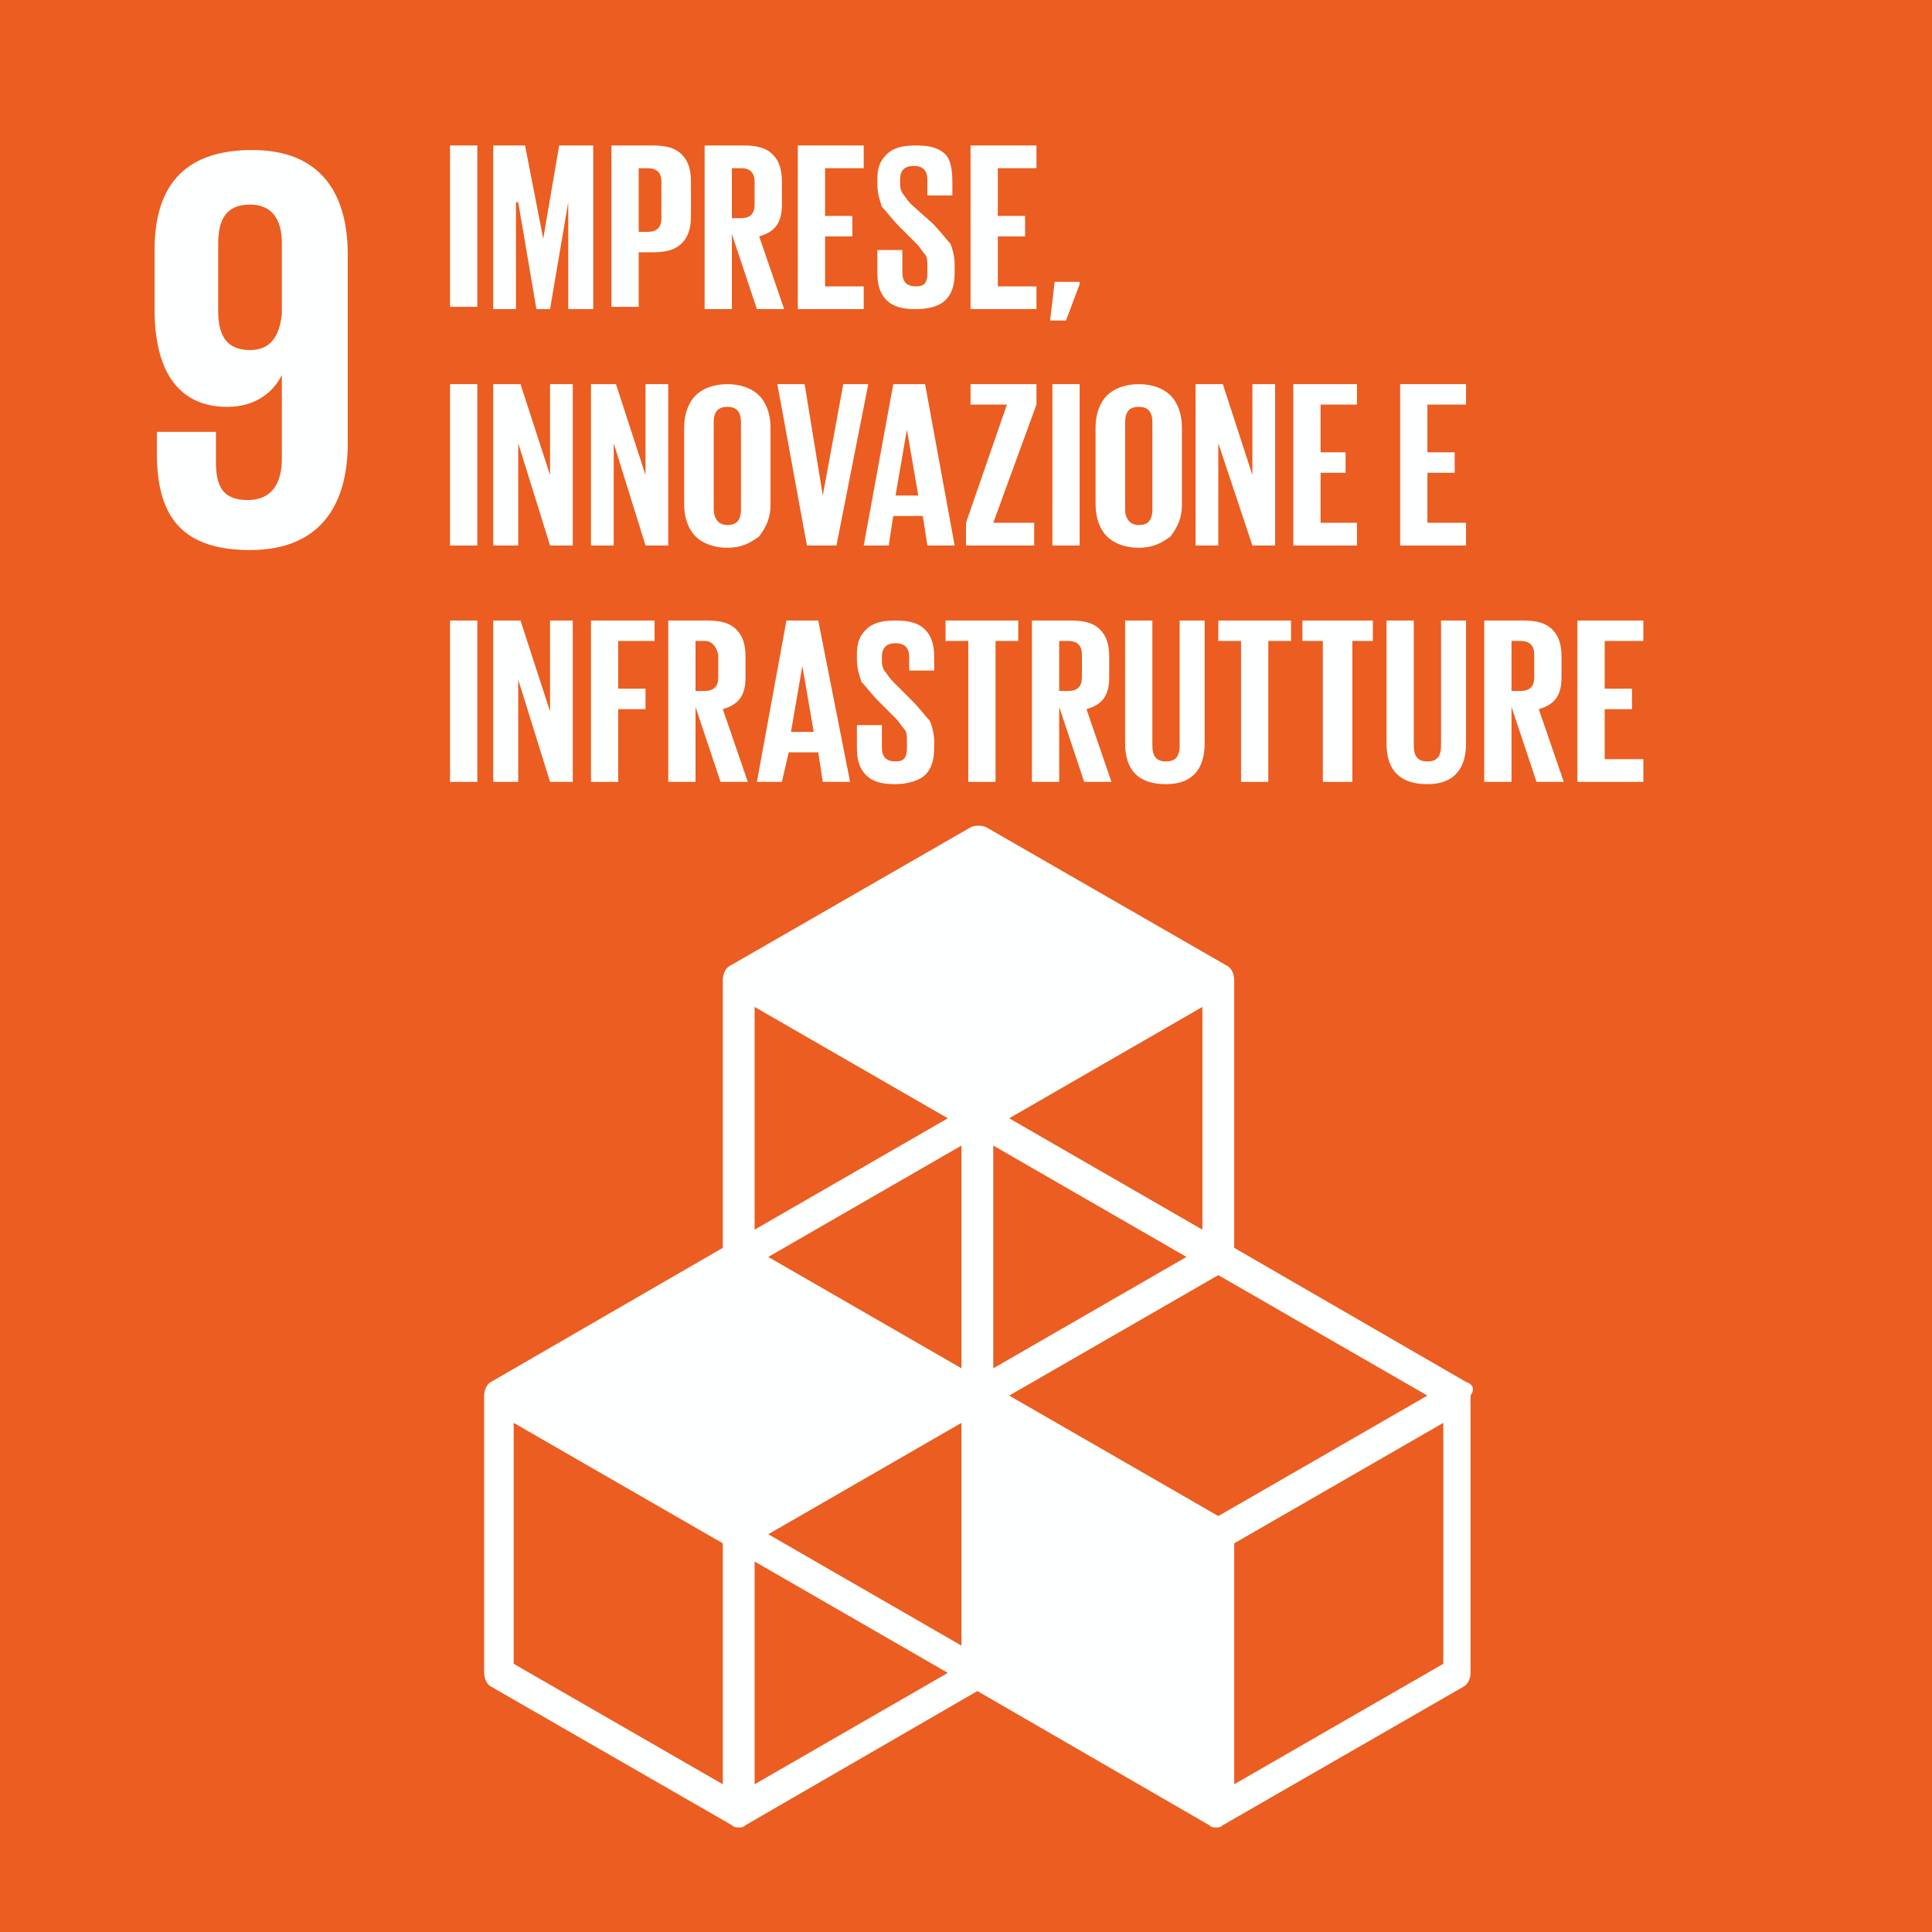
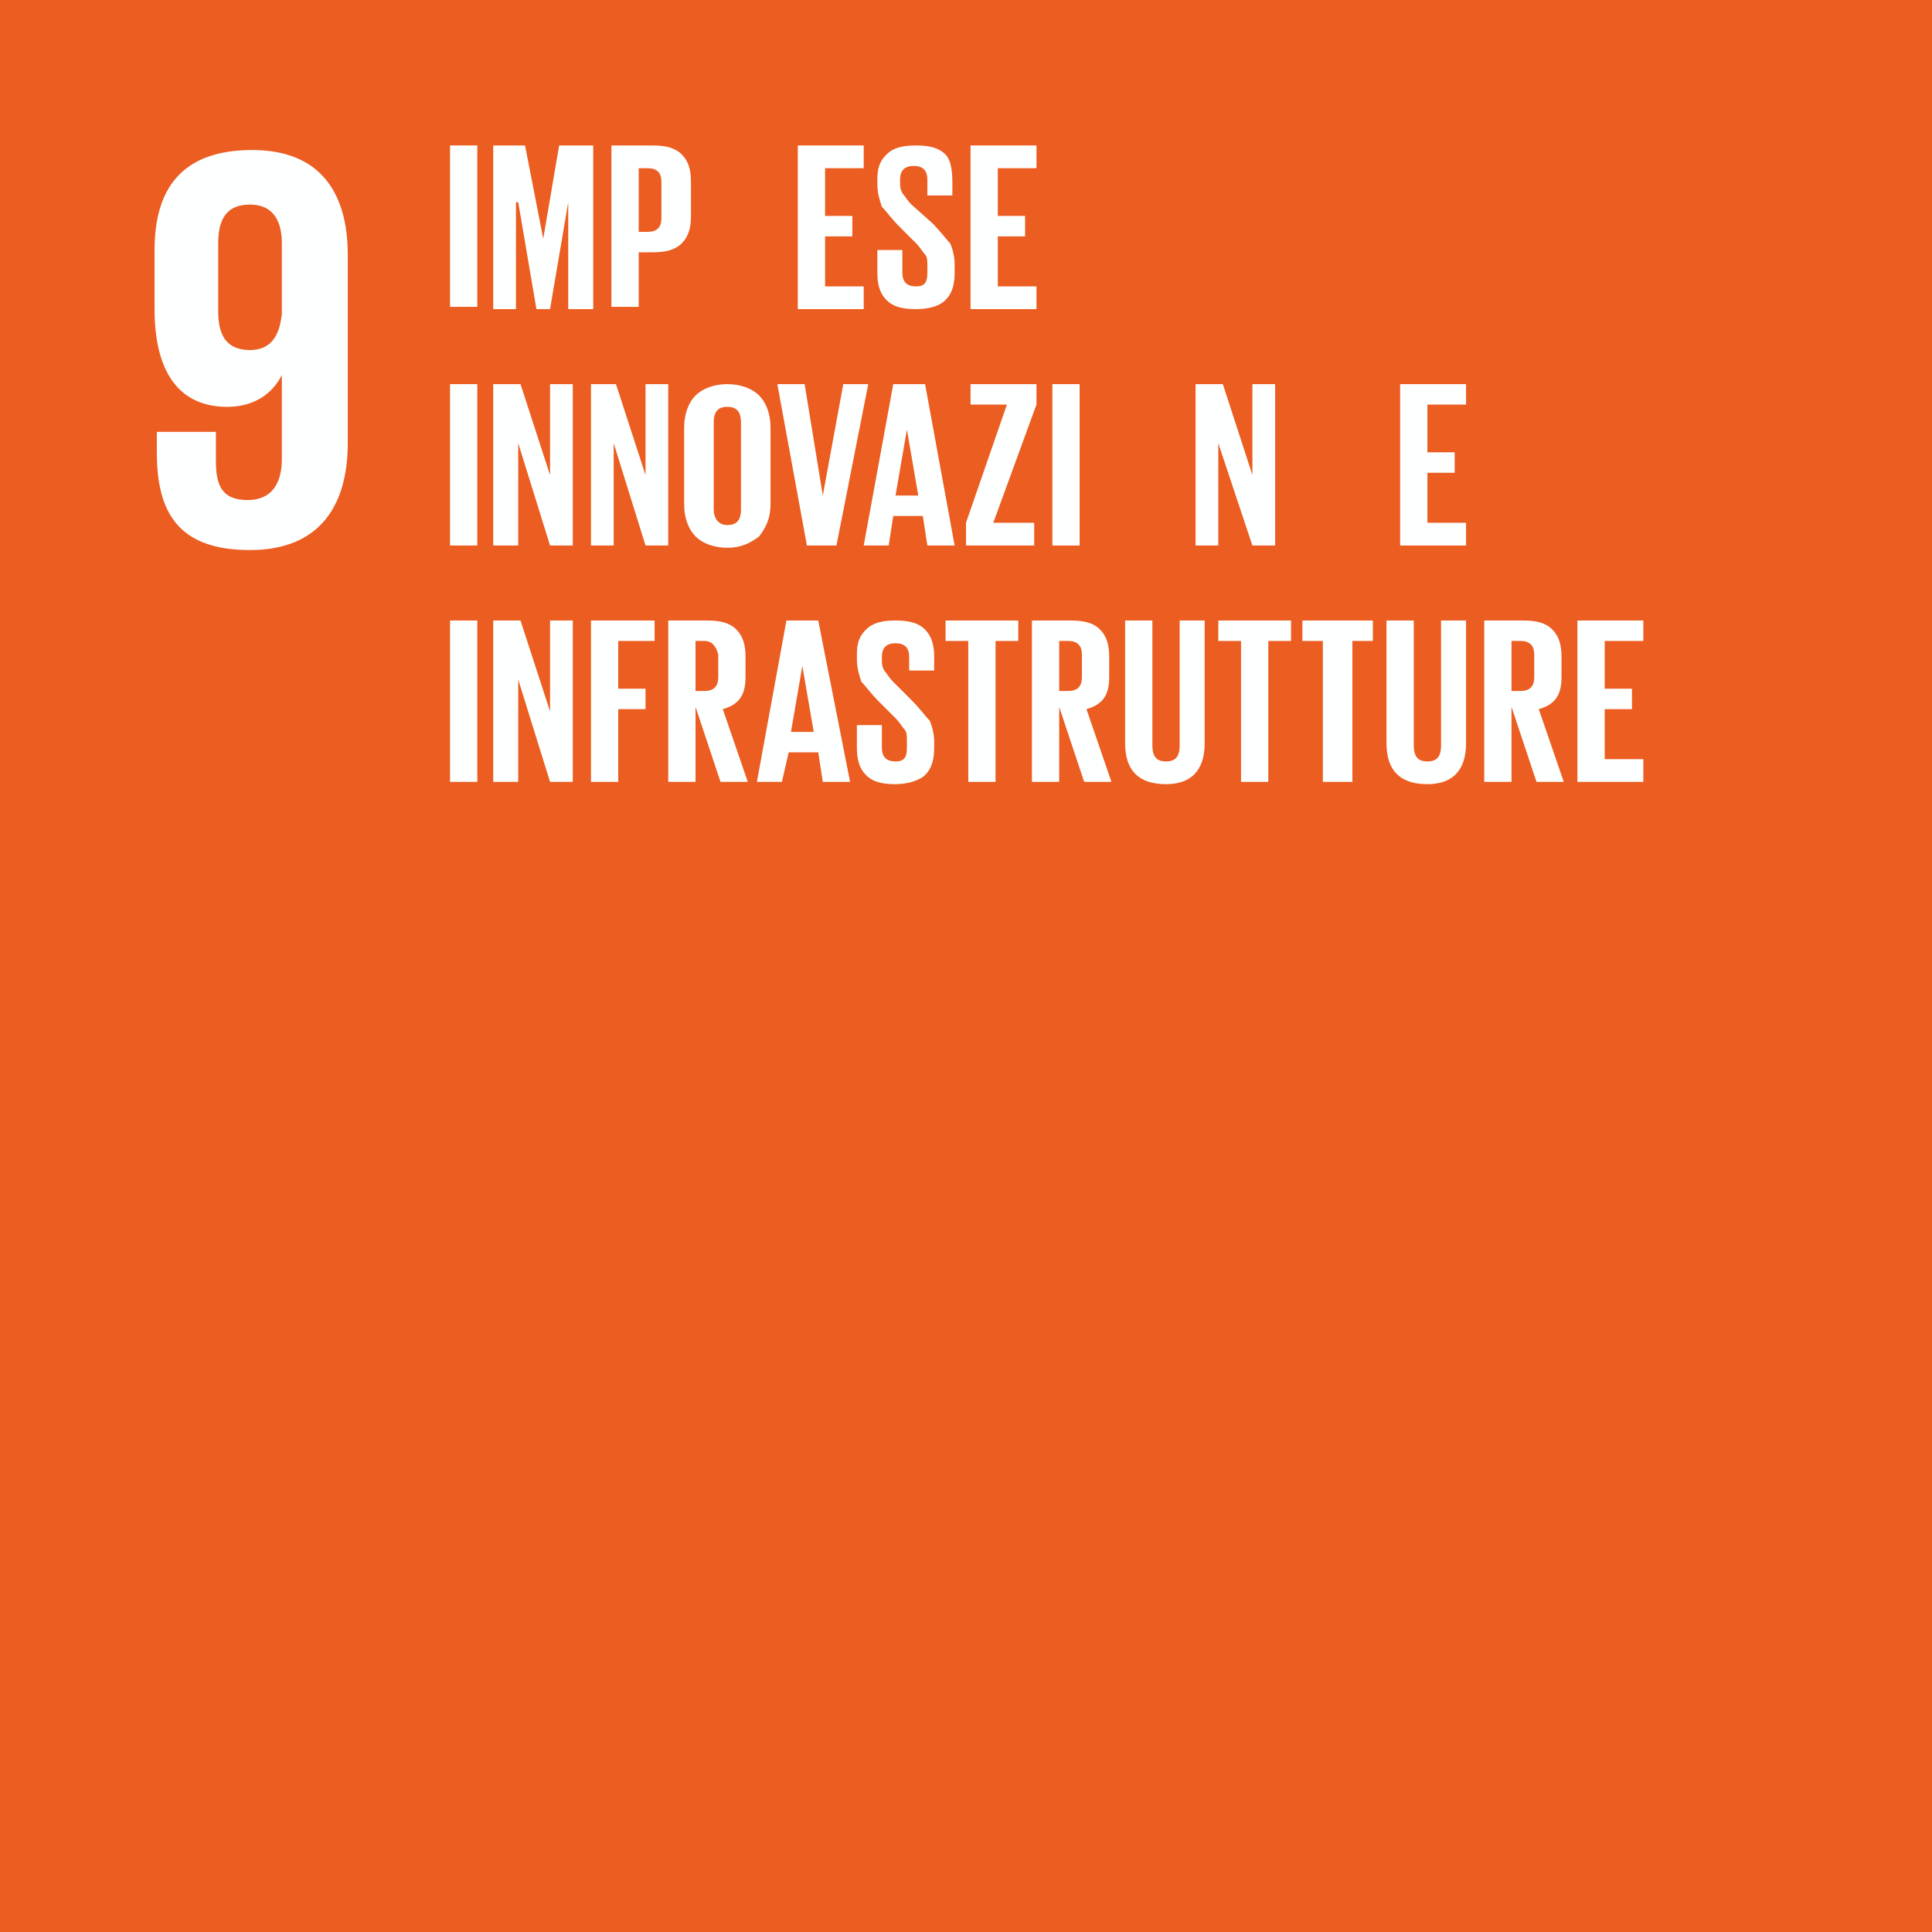
<svg xmlns="http://www.w3.org/2000/svg" xmlns:xlink="http://www.w3.org/1999/xlink" version="1.1" id="Livello_1" x="0px" y="0px" viewBox="0 0 85 85" style="enable-background:new 0 0 85 85;" xml:space="preserve">
  <style type="text/css">
	.st0{fill:#FFFFFF;}
	.st1{fill:#EB5D20;}
	.st2{clip-path:url(#SVGID_00000061455657556252026630000009854583561983685053_);fill:#FEFFFF;}
</style>
  <rect y="0" class="st0" width="85" height="85" />
  <rect y="0" class="st1" width="85" height="85" />
  <g>
    <defs>
      <rect id="SVGID_1_" y="0" width="85" height="85" />
    </defs>
    <clipPath id="SVGID_00000068673568104730316100000013454034322177245630_">
      <use xlink:href="#SVGID_1_" style="overflow:visible;" />
    </clipPath>
    <path style="clip-path:url(#SVGID_00000068673568104730316100000013454034322177245630_);fill:#FEFFFF;" d="M15.3,11.2   c0-2.7-1.2-4.6-4.2-4.6c-3.1,0-4.3,1.7-4.3,4.4v2.6c0,2.8,1.1,4.3,3.2,4.3c1.2,0,2-0.6,2.4-1.4h0v3.7c0,1-0.4,1.8-1.5,1.8   s-1.4-0.6-1.4-1.7V19H6.9v0.9c0,2.6,0.9,4.3,4.1,4.3c3.1,0,4.3-2,4.3-4.7 M12.4,13.8c-0.1,1-0.5,1.6-1.4,1.6c-1,0-1.4-0.6-1.4-1.7   v-3c0-1.1,0.4-1.7,1.4-1.7c1,0,1.4,0.7,1.4,1.7V13.8z" />
-     <path style="clip-path:url(#SVGID_00000068673568104730316100000013454034322177245630_);fill:#FEFFFF;" d="M64.5,60.8l-10.2-5.9   V43.1c0-0.2-0.1-0.5-0.3-0.6l-10.6-6.1c-0.2-0.1-0.5-0.1-0.7,0l-10.6,6.1c-0.2,0.1-0.3,0.4-0.3,0.6v11.8l-10.2,5.9   c-0.2,0.1-0.3,0.4-0.3,0.6v12.2c0,0.2,0.1,0.5,0.3,0.6l10.6,6.1c0.1,0.1,0.2,0.1,0.3,0.1c0.1,0,0.2,0,0.3-0.1L43,74.4l10.2,5.9   c0.1,0.1,0.2,0.1,0.3,0.1c0.1,0,0.2,0,0.3-0.1l10.6-6.1c0.2-0.1,0.3-0.4,0.3-0.6V61.4C64.9,61.1,64.8,60.9,64.5,60.8 M42.3,72.4   l-8.5-4.9l8.5-4.9V72.4z M52.2,55.3l-8.5,4.9v-9.8L52.2,55.3z M42.3,60.2l-8.5-4.9l8.5-4.9V60.2z M44.4,61.4l9.2-5.3l9.2,5.3   l-9.2,5.3L44.4,61.4z M52.9,54.1l-8.5-4.9l8.5-4.9V54.1z M41.7,49.2l-8.5,4.9v-9.8L41.7,49.2z M31.8,78.5l-9.2-5.3V62.6l9.2,5.3   V78.5z M33.2,78.5v-9.8l8.5,4.9L33.2,78.5z M63.5,73.2l-9.2,5.3V67.9l9.2-5.3V73.2z" />
    <rect x="19.8" y="6.4" style="clip-path:url(#SVGID_00000068673568104730316100000013454034322177245630_);fill:#FEFFFF;" width="1.2" height="7.1" />
    <polygon style="clip-path:url(#SVGID_00000068673568104730316100000013454034322177245630_);fill:#FEFFFF;" points="25,13.6    25,8.9 25,8.9 24.2,13.6 23.6,13.6 22.8,8.9 22.7,8.9 22.7,13.6 21.7,13.6 21.7,6.4 23.1,6.4 23.9,10.5 23.9,10.5 24.6,6.4    26.1,6.4 26.1,13.6  " />
    <path style="clip-path:url(#SVGID_00000068673568104730316100000013454034322177245630_);fill:#FEFFFF;" d="M26.9,13.6V6.4h1.8   c0.6,0,1,0.1,1.3,0.4c0.3,0.3,0.4,0.7,0.4,1.2v1.5c0,0.5-0.1,0.9-0.4,1.2c-0.3,0.3-0.7,0.4-1.3,0.4h-0.6v2.4H26.9z M28.5,7.4h-0.4   v2.8h0.4c0.4,0,0.6-0.2,0.6-0.6V8C29.1,7.6,28.9,7.4,28.5,7.4" />
-     <path style="clip-path:url(#SVGID_00000068673568104730316100000013454034322177245630_);fill:#FEFFFF;" d="M33.3,13.6l-1.1-3.3   v3.3H31V6.4h1.7c0.6,0,1,0.1,1.3,0.4c0.3,0.3,0.4,0.7,0.4,1.2V9c0,0.8-0.3,1.2-1,1.4l1.1,3.2H33.3z M32.6,7.4h-0.4v2.2h0.4   c0.4,0,0.6-0.2,0.6-0.6V8C33.2,7.6,33,7.4,32.6,7.4" />
    <polygon style="clip-path:url(#SVGID_00000068673568104730316100000013454034322177245630_);fill:#FEFFFF;" points="35.1,13.6    35.1,6.4 38,6.4 38,7.4 36.3,7.4 36.3,9.5 37.5,9.5 37.5,10.4 36.3,10.4 36.3,12.6 38,12.6 38,13.6  " />
    <path style="clip-path:url(#SVGID_00000068673568104730316100000013454034322177245630_);fill:#FEFFFF;" d="M40.3,13.6   c-0.6,0-1-0.1-1.3-0.4c-0.3-0.3-0.4-0.7-0.4-1.2v-1h1.1v1c0,0.4,0.2,0.6,0.6,0.6c0.4,0,0.5-0.2,0.5-0.6v-0.3c0-0.2,0-0.4-0.1-0.5   c-0.1-0.1-0.2-0.3-0.4-0.5l-0.7-0.7c-0.4-0.4-0.6-0.7-0.8-0.9c-0.1-0.3-0.2-0.6-0.2-1V7.9c0-0.5,0.1-0.8,0.4-1.1   c0.3-0.3,0.7-0.4,1.3-0.4c0.6,0,1,0.1,1.3,0.4C41.8,7,41.9,7.4,41.9,8v0.6h-1.1V7.9c0-0.4-0.2-0.6-0.6-0.6c-0.4,0-0.6,0.2-0.6,0.6   v0.1c0,0.2,0,0.3,0.1,0.5c0.1,0.1,0.2,0.3,0.4,0.5L41,9.8c0.4,0.4,0.6,0.7,0.8,0.9c0.1,0.2,0.2,0.6,0.2,0.9V12   c0,0.5-0.1,0.9-0.4,1.2C41.3,13.5,40.8,13.6,40.3,13.6" />
    <polygon style="clip-path:url(#SVGID_00000068673568104730316100000013454034322177245630_);fill:#FEFFFF;" points="42.7,13.6    42.7,6.4 45.6,6.4 45.6,7.4 43.9,7.4 43.9,9.5 45.1,9.5 45.1,10.4 43.9,10.4 43.9,12.6 45.6,12.6 45.6,13.6  " />
-     <polygon style="clip-path:url(#SVGID_00000068673568104730316100000013454034322177245630_);fill:#FEFFFF;" points="47.5,12.4    47.5,12.5 46.9,14.1 46.2,14.1 46.4,12.4  " />
    <rect x="19.8" y="16.9" style="clip-path:url(#SVGID_00000068673568104730316100000013454034322177245630_);fill:#FEFFFF;" width="1.2" height="7.1" />
    <polygon style="clip-path:url(#SVGID_00000068673568104730316100000013454034322177245630_);fill:#FEFFFF;" points="24.2,24    22.8,19.5 22.8,24 21.7,24 21.7,16.9 22.9,16.9 24.2,20.9 24.2,16.9 25.2,16.9 25.2,24  " />
    <polygon style="clip-path:url(#SVGID_00000068673568104730316100000013454034322177245630_);fill:#FEFFFF;" points="28.4,24    27,19.5 27,24 26,24 26,16.9 27.1,16.9 28.4,20.9 28.4,16.9 29.4,16.9 29.4,24  " />
    <path style="clip-path:url(#SVGID_00000068673568104730316100000013454034322177245630_);fill:#FEFFFF;" d="M32,24.1   c-0.6,0-1.1-0.2-1.4-0.5c-0.3-0.3-0.5-0.8-0.5-1.4v-3.4c0-0.6,0.2-1.1,0.5-1.4c0.3-0.3,0.8-0.5,1.4-0.5c0.6,0,1.1,0.2,1.4,0.5   s0.5,0.8,0.5,1.4v3.4c0,0.6-0.2,1-0.5,1.4C33,23.9,32.6,24.1,32,24.1 M32,23.1c0.4,0,0.6-0.2,0.6-0.7v-3.8c0-0.5-0.2-0.7-0.6-0.7   c-0.4,0-0.6,0.2-0.6,0.7v3.8C31.4,22.8,31.6,23.1,32,23.1" />
    <polygon style="clip-path:url(#SVGID_00000068673568104730316100000013454034322177245630_);fill:#FEFFFF;" points="37.1,16.9    38.2,16.9 36.8,24 35.5,24 34.2,16.9 35.4,16.9 36.2,21.8 36.2,21.8  " />
    <path style="clip-path:url(#SVGID_00000068673568104730316100000013454034322177245630_);fill:#FEFFFF;" d="M39.1,24h-1.1l1.3-7.1   h1.4L42,24h-1.2l-0.2-1.3h-1.3L39.1,24z M39.9,18.9l-0.5,2.9h1L39.9,18.9L39.9,18.9z" />
    <polygon style="clip-path:url(#SVGID_00000068673568104730316100000013454034322177245630_);fill:#FEFFFF;" points="45.6,17.8    43.7,23 45.5,23 45.5,24 42.5,24 42.5,23 44.3,17.8 42.7,17.8 42.7,16.9 45.6,16.9  " />
    <rect x="46.3" y="16.9" style="clip-path:url(#SVGID_00000068673568104730316100000013454034322177245630_);fill:#FEFFFF;" width="1.2" height="7.1" />
-     <path style="clip-path:url(#SVGID_00000068673568104730316100000013454034322177245630_);fill:#FEFFFF;" d="M50.1,24.1   c-0.6,0-1.1-0.2-1.4-0.5c-0.3-0.3-0.5-0.8-0.5-1.4v-3.4c0-0.6,0.2-1.1,0.5-1.4c0.3-0.3,0.8-0.5,1.4-0.5c0.6,0,1.1,0.2,1.4,0.5   s0.5,0.8,0.5,1.4v3.4c0,0.6-0.2,1-0.5,1.4C51.1,23.9,50.7,24.1,50.1,24.1 M50.1,23.1c0.4,0,0.6-0.2,0.6-0.7v-3.8   c0-0.5-0.2-0.7-0.6-0.7c-0.4,0-0.6,0.2-0.6,0.7v3.8C49.5,22.8,49.7,23.1,50.1,23.1" />
    <polygon style="clip-path:url(#SVGID_00000068673568104730316100000013454034322177245630_);fill:#FEFFFF;" points="55.1,24    53.6,19.5 53.6,24 52.6,24 52.6,16.9 53.8,16.9 55.1,20.9 55.1,16.9 56.1,16.9 56.1,24  " />
-     <polygon style="clip-path:url(#SVGID_00000068673568104730316100000013454034322177245630_);fill:#FEFFFF;" points="56.9,24    56.9,16.9 59.7,16.9 59.7,17.8 58.1,17.8 58.1,19.9 59.2,19.9 59.2,20.8 58.1,20.8 58.1,23 59.7,23 59.7,24  " />
    <polygon style="clip-path:url(#SVGID_00000068673568104730316100000013454034322177245630_);fill:#FEFFFF;" points="61.6,24    61.6,16.9 64.5,16.9 64.5,17.8 62.8,17.8 62.8,19.9 64,19.9 64,20.8 62.8,20.8 62.8,23 64.5,23 64.5,24  " />
    <rect x="19.8" y="27.3" style="clip-path:url(#SVGID_00000068673568104730316100000013454034322177245630_);fill:#FEFFFF;" width="1.2" height="7.1" />
    <polygon style="clip-path:url(#SVGID_00000068673568104730316100000013454034322177245630_);fill:#FEFFFF;" points="24.2,34.4    22.8,29.9 22.8,34.4 21.7,34.4 21.7,27.3 22.9,27.3 24.2,31.3 24.2,27.3 25.2,27.3 25.2,34.4  " />
    <polygon style="clip-path:url(#SVGID_00000068673568104730316100000013454034322177245630_);fill:#FEFFFF;" points="26,34.4    26,27.3 28.8,27.3 28.8,28.2 27.2,28.2 27.2,30.3 28.4,30.3 28.4,31.2 27.2,31.2 27.2,34.4  " />
    <path style="clip-path:url(#SVGID_00000068673568104730316100000013454034322177245630_);fill:#FEFFFF;" d="M31.7,34.4l-1.1-3.3   v3.3h-1.2v-7.1h1.7c0.6,0,1,0.1,1.3,0.4c0.3,0.3,0.4,0.7,0.4,1.2v0.9c0,0.8-0.3,1.2-1,1.4l1.1,3.2H31.7z M31,28.2h-0.4v2.2H31   c0.4,0,0.6-0.2,0.6-0.6v-1C31.5,28.4,31.3,28.2,31,28.2" />
    <path style="clip-path:url(#SVGID_00000068673568104730316100000013454034322177245630_);fill:#FEFFFF;" d="M34.4,34.4h-1.1   l1.3-7.1H36l1.4,7.1h-1.2l-0.2-1.3h-1.3L34.4,34.4z M35.3,29.3l-0.5,2.9h1L35.3,29.3L35.3,29.3z" />
    <path style="clip-path:url(#SVGID_00000068673568104730316100000013454034322177245630_);fill:#FEFFFF;" d="M39.4,34.5   c-0.6,0-1-0.1-1.3-0.4c-0.3-0.3-0.4-0.7-0.4-1.2v-1h1.1v1c0,0.4,0.2,0.6,0.6,0.6c0.4,0,0.5-0.2,0.5-0.6v-0.3c0-0.2,0-0.4-0.1-0.5   c-0.1-0.1-0.2-0.3-0.4-0.5l-0.7-0.7c-0.4-0.4-0.6-0.7-0.8-0.9c-0.1-0.3-0.2-0.6-0.2-1v-0.2c0-0.5,0.1-0.8,0.4-1.1   c0.3-0.3,0.7-0.4,1.3-0.4c0.6,0,1,0.1,1.3,0.4c0.3,0.3,0.4,0.7,0.4,1.2v0.6H40v-0.6c0-0.4-0.2-0.6-0.6-0.6c-0.4,0-0.6,0.2-0.6,0.6   v0.1c0,0.2,0,0.3,0.1,0.5c0.1,0.1,0.2,0.3,0.4,0.5l0.8,0.8c0.4,0.4,0.6,0.7,0.8,0.9c0.1,0.2,0.2,0.6,0.2,0.9v0.3   c0,0.5-0.1,0.9-0.4,1.2C40.5,34.3,40,34.5,39.4,34.5" />
    <polygon style="clip-path:url(#SVGID_00000068673568104730316100000013454034322177245630_);fill:#FEFFFF;" points="41.6,28.2    41.6,27.3 44.8,27.3 44.8,28.2 43.8,28.2 43.8,34.4 42.6,34.4 42.6,28.2  " />
    <path style="clip-path:url(#SVGID_00000068673568104730316100000013454034322177245630_);fill:#FEFFFF;" d="M47.7,34.4l-1.1-3.3   v3.3h-1.2v-7.1h1.7c0.6,0,1,0.1,1.3,0.4c0.3,0.3,0.4,0.7,0.4,1.2v0.9c0,0.8-0.3,1.2-1,1.4l1.1,3.2H47.7z M47,28.2h-0.4v2.2H47   c0.4,0,0.6-0.2,0.6-0.6v-1C47.6,28.4,47.4,28.2,47,28.2" />
    <path style="clip-path:url(#SVGID_00000068673568104730316100000013454034322177245630_);fill:#FEFFFF;" d="M51.9,27.3H53v5.4   c0,1.2-0.6,1.8-1.7,1.8c-1.2,0-1.8-0.6-1.8-1.8v-5.4h1.2v5.5c0,0.5,0.2,0.7,0.6,0.7c0.4,0,0.6-0.2,0.6-0.7V27.3z" />
    <polygon style="clip-path:url(#SVGID_00000068673568104730316100000013454034322177245630_);fill:#FEFFFF;" points="53.6,28.2    53.6,27.3 56.8,27.3 56.8,28.2 55.8,28.2 55.8,34.4 54.6,34.4 54.6,28.2  " />
    <polygon style="clip-path:url(#SVGID_00000068673568104730316100000013454034322177245630_);fill:#FEFFFF;" points="57.3,28.2    57.3,27.3 60.4,27.3 60.4,28.2 59.5,28.2 59.5,34.4 58.2,34.4 58.2,28.2  " />
    <path style="clip-path:url(#SVGID_00000068673568104730316100000013454034322177245630_);fill:#FEFFFF;" d="M63.4,27.3h1.1v5.4   c0,1.2-0.6,1.8-1.7,1.8c-1.2,0-1.8-0.6-1.8-1.8v-5.4h1.2v5.5c0,0.5,0.2,0.7,0.6,0.7c0.4,0,0.6-0.2,0.6-0.7V27.3z" />
    <path style="clip-path:url(#SVGID_00000068673568104730316100000013454034322177245630_);fill:#FEFFFF;" d="M67.6,34.4l-1.1-3.3   v3.3h-1.2v-7.1H67c0.6,0,1,0.1,1.3,0.4c0.3,0.3,0.4,0.7,0.4,1.2v0.9c0,0.8-0.3,1.2-1,1.4l1.1,3.2H67.6z M66.9,28.2h-0.4v2.2h0.4   c0.4,0,0.6-0.2,0.6-0.6v-1C67.5,28.4,67.3,28.2,66.9,28.2" />
    <polygon style="clip-path:url(#SVGID_00000068673568104730316100000013454034322177245630_);fill:#FEFFFF;" points="69.4,34.4    69.4,27.3 72.3,27.3 72.3,28.2 70.6,28.2 70.6,30.3 71.8,30.3 71.8,31.2 70.6,31.2 70.6,33.4 72.3,33.4 72.3,34.4  " />
  </g>
</svg>